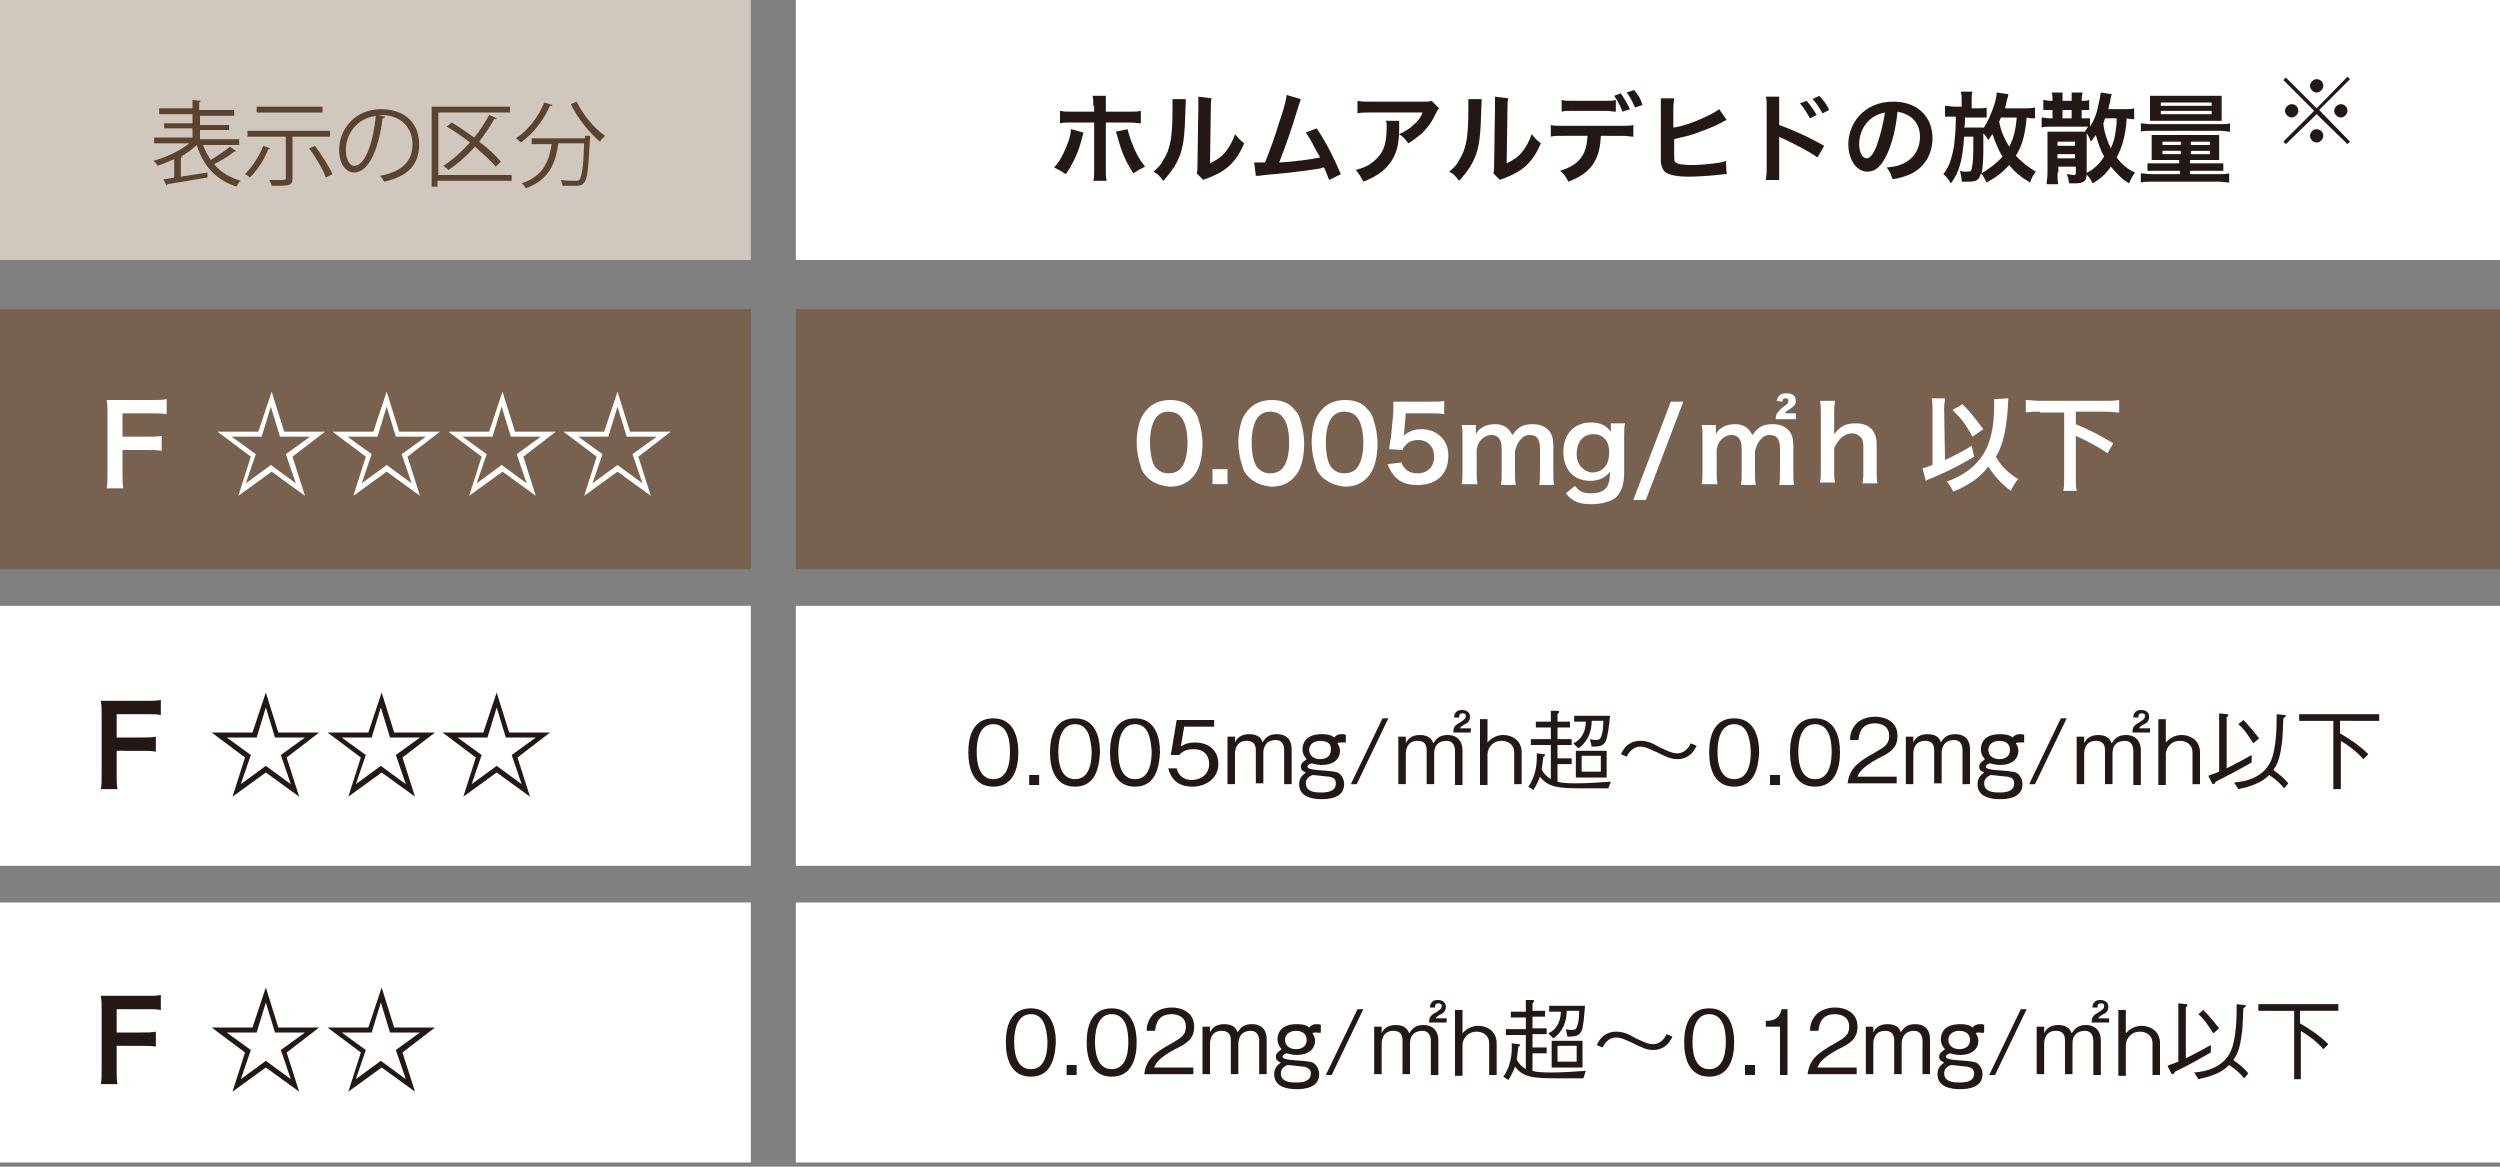
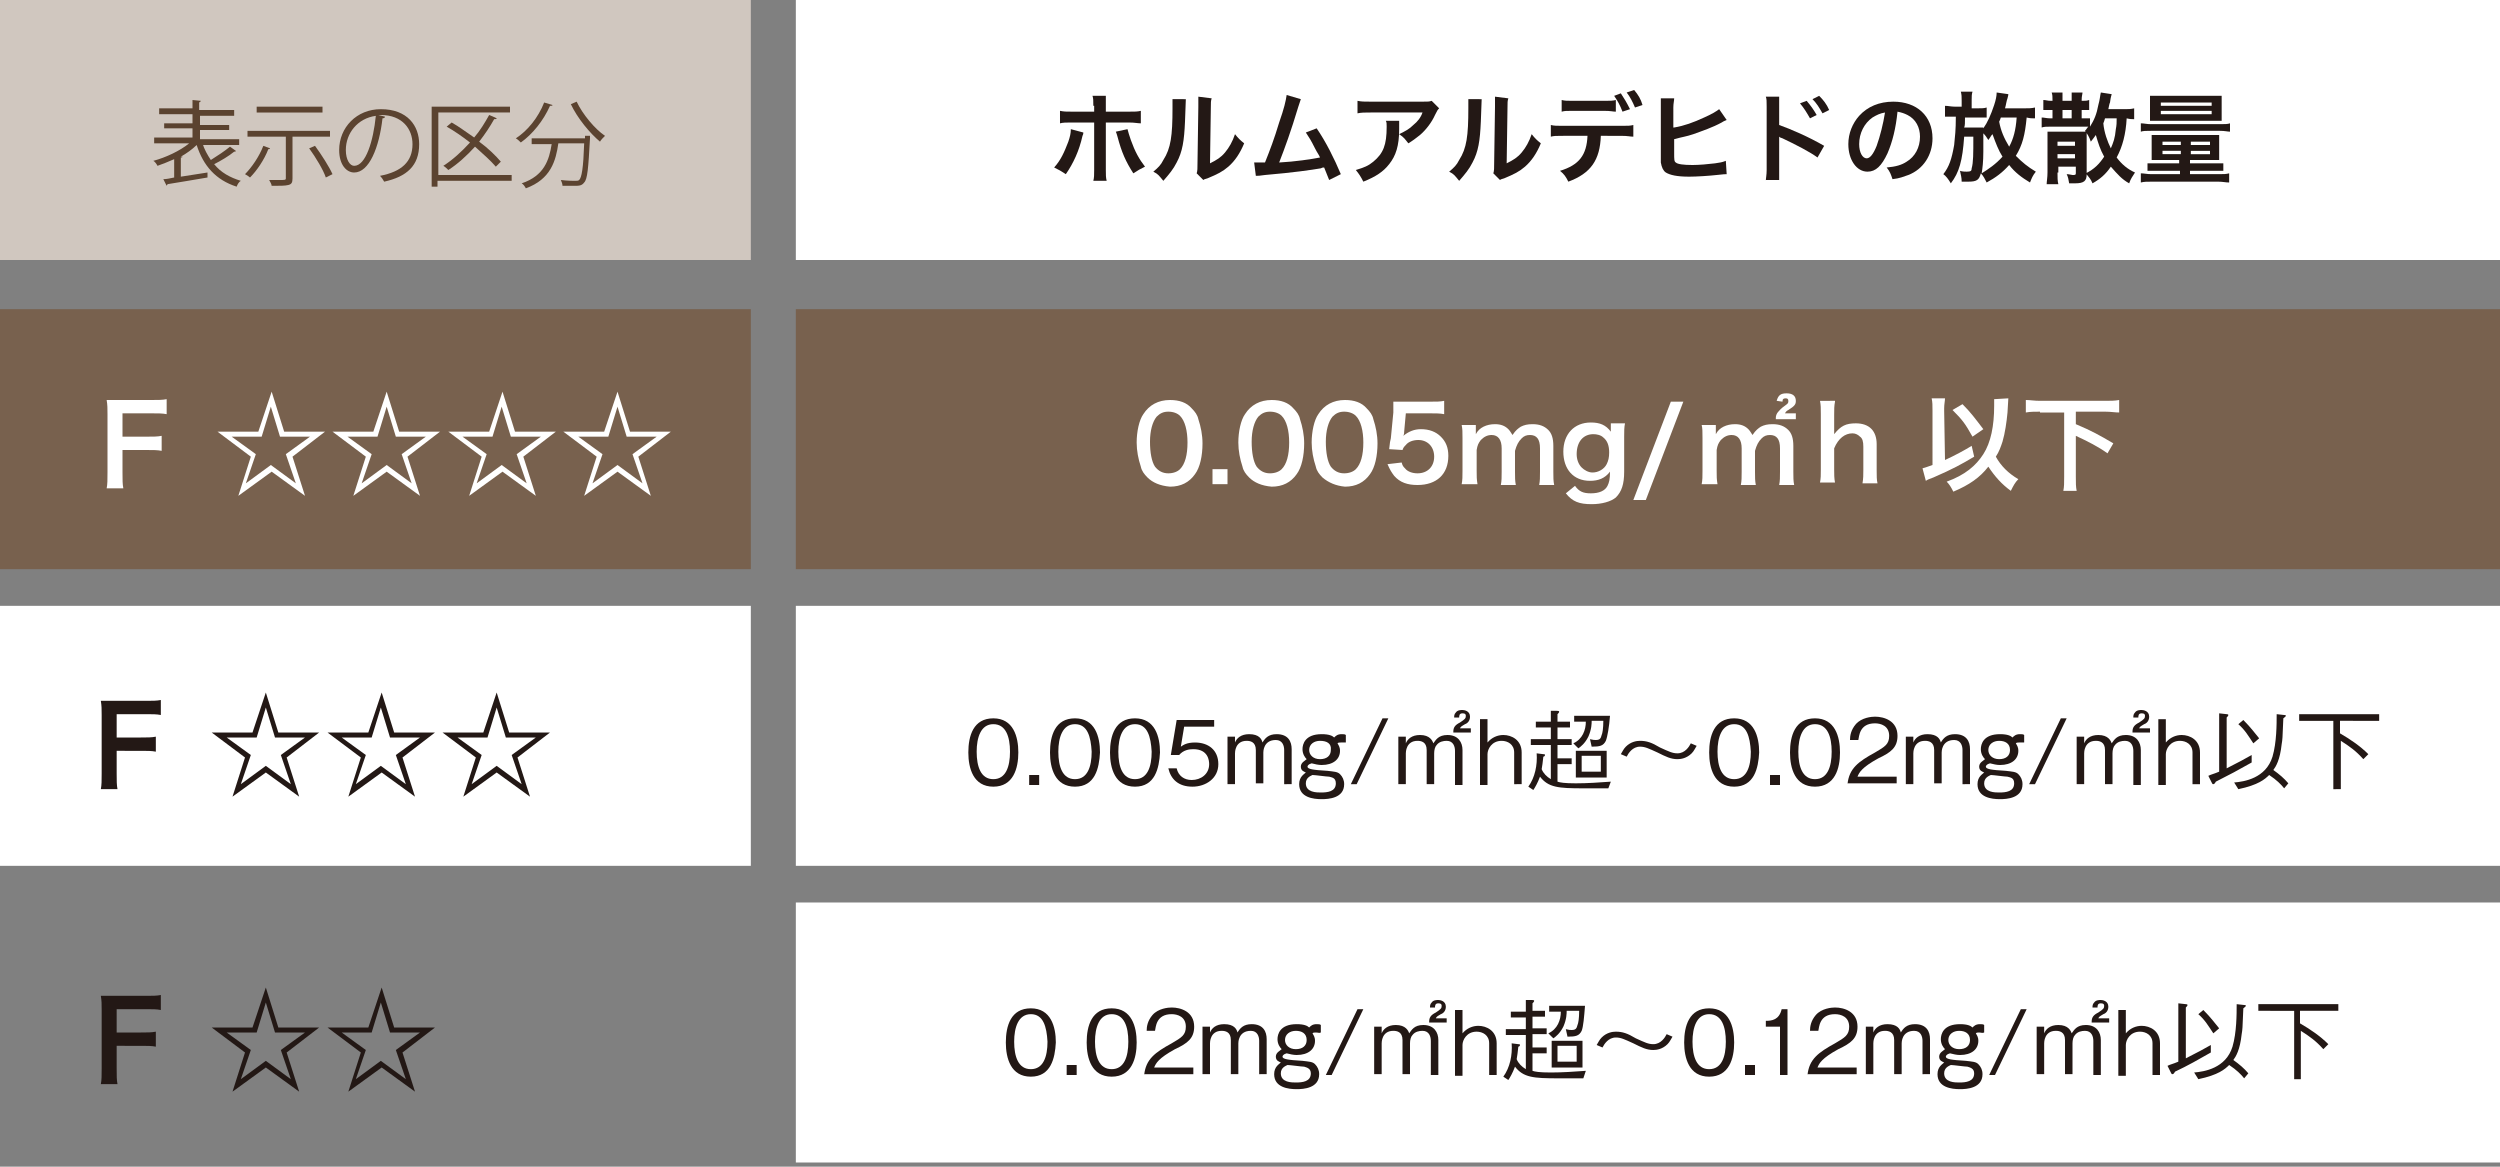
<svg xmlns="http://www.w3.org/2000/svg" version="1.1" id="レイヤー_1" x="0px" y="0px" viewBox="0 0 300 140" style="enable-background:new 0 0 300 140;" xml:space="preserve">
  <rect x="0" y="0" width="300" height="140" fill="#808080" stroke="none" />
  <style type="text/css">
	.st0{fill:#D0C7BF;}
	.st1{fill:#FFFFFF;}
	.st2{fill:#78614E;}
	.st3{fill:#5B4330;}
	.st4{fill:#231815;}
</style>
  <title>COMFORTABLE_03_1</title>
  <rect class="st0" width="90.1" height="31.2" />
  <rect x="95.5" class="st1" width="204.5" height="31.2" />
  <rect y="37.1" class="st2" width="90.1" height="31.2" />
  <rect x="95.5" y="37.1" class="st2" width="204.5" height="31.2" />
  <rect y="72.7" class="st1" width="90.1" height="31.2" />
  <rect x="95.5" y="72.7" class="st1" width="204.5" height="31.2" />
-   <rect y="108.3" class="st1" width="90.1" height="31.2" />
  <rect x="95.5" y="108.3" class="st1" width="204.5" height="31.2" />
  <g>
    <g>
      <path class="st3" d="M24.3,17.2c0.2,0.7,0.6,1.4,1,2c0.8-0.5,1.7-1.1,2.3-1.6l0.7,0.5c0,0.1-0.1,0.1-0.2,0.1    c-0.6,0.5-1.6,1.1-2.4,1.5c0.8,1,1.9,1.6,3.2,2c-0.2,0.1-0.4,0.4-0.5,0.7c-2.5-0.8-4-2.5-4.8-5c-0.5,0.5-1.2,1-1.9,1.4l0.2,0    c0,0.1-0.1,0.1-0.2,0.1v2.3l3.2-0.5l0,0.6c-1.7,0.3-3.6,0.6-4.8,0.8c0,0.1-0.1,0.1-0.1,0.2l-0.4-0.8c0.4,0,0.8-0.1,1.3-0.2v-2.2    c-0.7,0.3-1.4,0.6-2,0.8c-0.1-0.2-0.3-0.5-0.5-0.6c1.5-0.4,3.2-1.2,4.3-2.1h-4.2v-0.7h4.6v-1.1h-3.4v-0.6h3.4v-1.1h-4v-0.7h4V12    l1,0.1c0,0.1-0.1,0.1-0.2,0.2v0.9h4.2v0.7H24v1.1h3.5v0.6H24v1.1h4.7v0.7H24.3z" />
      <path class="st3" d="M32.4,17.8c0,0.1-0.1,0.1-0.2,0.1c-0.5,1.3-1.4,2.6-2.2,3.4c-0.1-0.1-0.4-0.3-0.6-0.4    c0.8-0.8,1.7-2.1,2.2-3.4L32.4,17.8z M39.7,16.4h-4.6v5c0,0.5-0.1,0.7-0.5,0.8c-0.4,0.1-1,0.1-2,0.1c0-0.2-0.2-0.5-0.3-0.7    c0.5,0,0.9,0,1.2,0c0.7,0,0.8,0,0.8-0.2v-5h-4.6v-0.7h9.9V16.4z M38.7,12.8v0.7h-7.9v-0.7H38.7z M39.1,21.3    c-0.3-0.9-1.2-2.4-2-3.5l0.7-0.3c0.8,1.1,1.7,2.5,2.1,3.4L39.1,21.3z" />
      <path class="st3" d="M46.2,14c0,0.1-0.1,0.2-0.3,0.2c-0.4,3.5-1.6,6.5-3.4,6.5c-0.9,0-1.8-0.9-1.8-2.7c0-2.7,2.1-4.9,5-4.9    c3.2,0,4.6,2,4.6,4.2c0,2.6-1.5,3.9-4.2,4.5c-0.1-0.2-0.3-0.5-0.5-0.7c2.6-0.5,3.9-1.7,3.9-3.8c0-1.8-1.2-3.5-3.8-3.5    c-0.1,0-0.2,0-0.3,0L46.2,14z M45.1,13.9c-2.2,0.3-3.6,2.1-3.6,4.1c0,1.2,0.5,1.9,1,1.9C43.9,19.9,44.8,16.9,45.1,13.9z" />
      <path class="st3" d="M61.4,21v0.7h-8.9v0.7h-0.7v-9.6h9.4v0.7h-8.6V21H61.4z M54.2,14.7c0.9,0.5,1.8,1.2,2.7,1.8    c0.7-0.8,1.3-1.8,1.8-2.7c0.5,0.2,0.7,0.3,0.9,0.4c0,0.1-0.1,0.1-0.3,0.1c-0.5,0.9-1.1,1.8-1.8,2.7c1.1,0.8,2,1.7,2.6,2.4    l-0.6,0.6c-0.6-0.7-1.5-1.5-2.5-2.4c-1,1.1-2.1,2.1-3.2,2.8c-0.1-0.1-0.4-0.4-0.6-0.5c1.1-0.7,2.2-1.7,3.2-2.8    c-0.9-0.7-1.9-1.4-2.8-1.9L54.2,14.7z" />
      <path class="st3" d="M66.3,12.6c0,0.1-0.1,0.1-0.3,0.1c-0.8,1.8-2.1,3.4-3.5,4.4c-0.1-0.1-0.4-0.4-0.6-0.5    c1.4-0.9,2.7-2.5,3.4-4.3L66.3,12.6z M70.2,16.3l0.2,0l0.4,0c0,0.1,0,0.2,0,0.3c-0.2,3.6-0.3,4.9-0.7,5.3    c-0.3,0.4-0.6,0.4-1.3,0.4c-0.4,0-0.9,0-1.3,0c0-0.2-0.1-0.5-0.2-0.7c0.8,0.1,1.5,0.1,1.7,0.1c0.2,0,0.4,0,0.5-0.1    c0.3-0.3,0.5-1.4,0.6-4.4h-3.1c-0.3,2.1-0.9,4.3-3.9,5.4c-0.1-0.2-0.3-0.5-0.5-0.6c2.7-0.9,3.3-2.8,3.6-4.7h-2.4v-0.7H70.2z     M69.2,12.2c0.7,1.5,2.2,3.3,3.4,4.1c-0.2,0.2-0.5,0.5-0.6,0.7c-1.2-1-2.7-2.8-3.5-4.5L69.2,12.2z" />
    </g>
  </g>
  <g>
    <g>
-       <path class="st4" d="M281.7,9.2l0.3,0.3l-3.7,3.7L282,17l-0.3,0.3l-3.7-3.6l-3.7,3.6L274,17l3.7-3.7L274,9.6l0.3-0.3l3.7,3.7    L281.7,9.2z M275.8,13.3c0,0.4-0.4,0.8-0.8,0.8c-0.4,0-0.8-0.4-0.8-0.8c0-0.4,0.4-0.8,0.8-0.8C275.4,12.5,275.8,12.8,275.8,13.3z     M278.8,16.3c0,0.4-0.4,0.8-0.8,0.8c-0.4,0-0.8-0.4-0.8-0.8c0-0.4,0.4-0.8,0.7-0.8c0,0,0,0,0,0c0,0,0,0,0,0c0,0,0,0,0,0    C278.4,15.5,278.8,15.8,278.8,16.3z M278.8,10.3c0,0.4-0.4,0.8-0.8,0.8c-0.4,0-0.8-0.4-0.8-0.8c0-0.4,0.4-0.8,0.8-0.8    C278.4,9.5,278.8,9.8,278.8,10.3z M281.7,13.3c0,0.4-0.4,0.8-0.8,0.8s-0.8-0.4-0.8-0.8s0.4-0.8,0.8-0.8S281.7,12.8,281.7,13.3z" />
-     </g>
+       </g>
  </g>
  <g>
    <g>
      <path class="st1" d="M14.7,56.7c0,0.9,0,1.4,0.1,1.9h-2c0.1-0.5,0.1-1,0.1-1.9v-7c0-0.7,0-1.1-0.1-1.7c0.5,0,0.9,0,1.7,0h3.7    c0.8,0,1.3,0,1.8-0.1v1.8c-0.5-0.1-1-0.1-1.8-0.1h-3.5v2.8h2.9c0.8,0,1.3,0,1.8-0.1v1.8c-0.5-0.1-1-0.1-1.8-0.1h-2.9V56.7z" />
      <path class="st1" d="M34.1,51.8H39l-3.9,3l1.5,4.7l-4-2.9l-4,2.9l1.5-4.7l-4-3H31l1.6-4.8L34.1,51.8z M31.4,52.4h-3.6l2.9,2.1    l-1.2,3.5l3-2.2l3,2.2l-1.2-3.5l2.9-2.1h-3.6l-1.1-3.6L31.4,52.4z" />
      <path class="st1" d="M47.9,51.8h4.9l-3.9,3l1.5,4.7l-4-2.9l-4,2.9l1.5-4.7l-4-3h4.9l1.6-4.8L47.9,51.8z M45.3,52.4h-3.6l2.9,2.1    l-1.2,3.5l3-2.2l3,2.2l-1.2-3.5l2.9-2.1h-3.6l-1.1-3.6L45.3,52.4z" />
      <path class="st1" d="M61.8,51.8h4.9l-3.9,3l1.5,4.7l-4-2.9l-4,2.9l1.5-4.7l-4-3h4.9l1.6-4.8L61.8,51.8z M59.1,52.4h-3.6l2.9,2.1    l-1.2,3.5l3-2.2l3,2.2l-1.2-3.5l2.9-2.1h-3.6l-1.1-3.6L59.1,52.4z" />
      <path class="st1" d="M75.6,51.8h4.9l-3.9,3l1.5,4.7l-4-2.9l-4,2.9l1.5-4.7l-4-3h4.9l1.6-4.8L75.6,51.8z M73,52.4h-3.6l2.9,2.1    l-1.2,3.5l3-2.2l3,2.2l-1.2-3.5l2.9-2.1h-3.6l-1.1-3.6L73,52.4z" />
    </g>
  </g>
  <g>
    <g>
      <path class="st4" d="M14,92.8c0,0.9,0,1.4,0.1,1.9h-2c0.1-0.5,0.1-1,0.1-1.9v-7c0-0.7,0-1.1-0.1-1.7c0.5,0,0.9,0,1.7,0h3.7    c0.8,0,1.3,0,1.8-0.1v1.8c-0.5-0.1-1-0.1-1.8-0.1H14v2.8h2.9c0.8,0,1.3,0,1.8-0.1v1.8c-0.5-0.1-1-0.1-1.8-0.1H14V92.8z" />
      <path class="st4" d="M33.4,87.9h4.9l-3.9,3l1.5,4.7l-4-2.9l-4,2.9l1.5-4.7l-4-3h4.9l1.6-4.8L33.4,87.9z M30.8,88.5h-3.6l2.9,2.1    l-1.2,3.5l3-2.2l3,2.2l-1.2-3.5l2.9-2.1H33l-1.1-3.6L30.8,88.5z" />
      <path class="st4" d="M47.3,87.9h4.9l-3.9,3l1.5,4.7l-4-2.9l-4,2.9l1.5-4.7l-4-3h4.9l1.6-4.8L47.3,87.9z M44.6,88.5H41l2.9,2.1    l-1.2,3.5l3-2.2l3,2.2l-1.2-3.5l2.9-2.1h-3.6l-1.1-3.6L44.6,88.5z" />
      <path class="st4" d="M61.1,87.9H66l-3.9,3l1.5,4.7l-4-2.9l-4,2.9l1.5-4.7l-4-3H58l1.6-4.8L61.1,87.9z M58.5,88.5h-3.6l2.9,2.1    l-1.2,3.5l3-2.2l3,2.2l-1.2-3.5l2.9-2.1h-3.6l-1.1-3.6L58.5,88.5z" />
    </g>
  </g>
  <g>
    <g>
      <path class="st4" d="M14,128.2c0,0.9,0,1.4,0.1,1.9h-2c0.1-0.5,0.1-1,0.1-1.9v-7c0-0.7,0-1.1-0.1-1.7c0.5,0,0.9,0,1.7,0h3.7    c0.8,0,1.3,0,1.8-0.1v1.8c-0.5-0.1-1-0.1-1.8-0.1H14v2.8h2.9c0.8,0,1.3,0,1.8-0.1v1.8c-0.5-0.1-1-0.1-1.8-0.1H14V128.2z" />
      <path class="st4" d="M33.4,123.3h4.9l-3.9,3l1.5,4.7l-4-2.9l-4,2.9l1.5-4.7l-4-3h4.9l1.6-4.8L33.4,123.3z M30.8,123.9h-3.6    l2.9,2.1l-1.2,3.5l3-2.2l3,2.2l-1.2-3.5l2.9-2.1H33l-1.1-3.6L30.8,123.9z" />
      <path class="st4" d="M47.3,123.3h4.9l-3.9,3l1.5,4.7l-4-2.9l-4,2.9l1.5-4.7l-4-3h4.9l1.6-4.8L47.3,123.3z M44.6,123.9H41l2.9,2.1    l-1.2,3.5l3-2.2l3,2.2l-1.2-3.5l2.9-2.1h-3.6l-1.1-3.6L44.6,123.9z" />
    </g>
  </g>
  <g>
    <g>
      <path class="st4" d="M130,15.9c0,0.1,0,0.2-0.1,0.4c-0.4,1.8-1.1,3.3-2,4.6c-0.6-0.4-0.8-0.5-1.4-0.8c0.8-0.9,1.2-1.8,1.7-3.1    c0.2-0.6,0.3-1,0.3-1.5L130,15.9z M131.2,12.7c0-0.6,0-0.9-0.1-1.2h1.6c0,0.3,0,0.5,0,1.3v0.6h2.7c0.8,0,1.1,0,1.5-0.1v1.5    c-0.4,0-0.7-0.1-1.5-0.1h-2.7v5.7c0,0.6,0,0.9,0.1,1.3h-1.6c0.1-0.4,0.1-0.7,0.1-1.3v-5.7h-2.6c-0.8,0-1.1,0-1.5,0.1v-1.5    c0.5,0.1,0.7,0.1,1.5,0.1h2.6V12.7z M135.3,15.5c0.1,0.4,0.2,0.7,0.4,1.3c0.5,1.4,1,2.3,1.7,3.2c-0.6,0.3-0.8,0.4-1.4,0.8    c-0.9-1.4-1.4-2.5-1.9-4.4c-0.1-0.3-0.1-0.4-0.2-0.6L135.3,15.5z" />
      <path class="st4" d="M142.3,11.9c0,0.3,0,0.3-0.1,2.7c-0.1,2.3-0.3,3.6-1,4.9c-0.4,0.8-0.9,1.4-1.6,2.2c-0.5-0.6-0.6-0.8-1.2-1.1    c0.6-0.5,0.9-0.8,1.2-1.4c0.9-1.4,1.1-2.9,1.1-6.2c0-0.7,0-0.8,0-1.1L142.3,11.9z M145.4,11.8c-0.1,0.3-0.1,0.5-0.1,1.1l-0.1,6.7    c0.8-0.4,1.3-0.7,1.8-1.3c0.5-0.6,0.9-1.3,1.2-2.2c0.4,0.5,0.6,0.7,1.1,1.1c-0.5,1.2-1.1,2.1-1.9,2.8c-0.7,0.6-1.3,0.9-2.5,1.4    c-0.3,0.1-0.4,0.1-0.5,0.2l-0.8-0.8c0.1-0.3,0.1-0.6,0.1-1.3l0.1-6.7v-0.4c0-0.3,0-0.6,0-0.8L145.4,11.8z" />
      <path class="st4" d="M156.1,11.9c-0.1,0.3-0.1,0.3-0.3,0.9c-0.9,3-1.6,4.9-2.3,6.7c1.9-0.1,3.9-0.4,4.9-0.6    c-0.1-0.3-0.3-0.5-0.6-1.1c-0.5-1-0.7-1.3-1.1-1.9l1.3-0.5c1.1,1.6,2.1,3.6,2.9,5.5l-1.4,0.7c-0.2-0.5-0.2-0.5-0.6-1.5    c-0.2,0-0.2,0-0.4,0.1c-1.2,0.2-3.2,0.5-6.7,0.8c-0.7,0.1-0.8,0.1-1.1,0.1l-0.2-1.6c0.2,0,0.2,0,0.3,0c0.2,0,0.5,0,1,0    c0.6-1.5,1.1-2.8,1.7-4.8c0.6-1.7,0.8-2.6,0.9-3.3L156.1,11.9z" />
      <path class="st4" d="M167.9,14.5c0,0.2,0,0.2,0,1c0,2-0.4,3.2-1.2,4.2c-0.7,0.9-1.6,1.5-3.1,2.1c-0.3-0.6-0.5-0.9-0.9-1.4    c1-0.3,1.5-0.5,2.1-1c1.2-1,1.6-2,1.6-4.2c0-0.4,0-0.5-0.1-0.7H167.9z M172.7,13c-0.2,0.2-0.2,0.2-0.5,0.8    c-0.4,0.9-1.1,1.8-1.8,2.4c-0.5,0.4-0.9,0.7-1.4,1c-0.4-0.5-0.5-0.7-1.1-1.1c0.8-0.4,1.2-0.6,1.7-1.1c0.5-0.4,0.9-0.9,1.1-1.5    h-6.2c-0.8,0-1.1,0-1.6,0.1v-1.5c0.5,0.1,0.8,0.1,1.6,0.1h6.2c0.7,0,0.8,0,1.1-0.1L172.7,13z" />
      <path class="st4" d="M177.8,11.9c0,0.3,0,0.3-0.1,2.7c-0.1,2.3-0.3,3.6-1,4.9c-0.4,0.8-0.9,1.4-1.6,2.2c-0.5-0.6-0.6-0.8-1.2-1.1    c0.6-0.5,0.9-0.8,1.2-1.4c0.9-1.4,1.1-2.9,1.1-6.2c0-0.7,0-0.8,0-1.1L177.8,11.9z M181,11.8c-0.1,0.3-0.1,0.5-0.1,1.1l-0.1,6.7    c0.8-0.4,1.3-0.7,1.8-1.3c0.5-0.6,0.9-1.3,1.2-2.2c0.4,0.5,0.6,0.7,1.1,1.1c-0.5,1.2-1.1,2.1-1.9,2.8c-0.7,0.6-1.3,0.9-2.5,1.4    c-0.3,0.1-0.4,0.1-0.5,0.2l-0.8-0.8c0.1-0.3,0.1-0.6,0.1-1.3l0.1-6.7v-0.4c0-0.3,0-0.6,0-0.8L181,11.8z" />
      <path class="st4" d="M192.1,16.3c-0.1,2.9-1.2,4.5-3.9,5.5c-0.3-0.6-0.5-0.9-1-1.3c2.3-0.7,3.2-1.9,3.3-4.2h-2.9    c-0.9,0-1.1,0-1.5,0.1V15c0.4,0.1,0.7,0.1,1.5,0.1h6.9c0.9,0,1.1,0,1.5-0.1v1.4c-0.4,0-0.6-0.1-1.5-0.1H192.1z M193.9,13.4    c-0.4,0-0.5-0.1-1.5-0.1h-3.5c-1,0-1.1,0-1.5,0.1V12c0.4,0.1,0.6,0.1,1.5,0.1h3.5c0.9,0,1.1,0,1.5-0.1V13.4z M194.5,11.2    c0.4,0.6,0.7,1.1,1.1,1.9l-0.9,0.3c-0.3-0.8-0.6-1.3-1-1.9L194.5,11.2z M196.2,12.9c-0.3-0.7-0.6-1.3-1-1.8l0.9-0.3    c0.5,0.6,0.8,1.1,1,1.8L196.2,12.9z" />
      <path class="st4" d="M200.9,15.3c1.2-0.2,2.3-0.6,3.6-1.2c0.9-0.4,1.4-0.7,1.8-1l0.9,1.3c-0.2,0.1-0.3,0.1-0.6,0.3    c-1.1,0.6-2.3,1-3.4,1.4c-0.9,0.3-1.2,0.3-2.3,0.6v1.5c0,0,0,0,0,0c0,0.1,0,0.1,0,0.2c0,0.7,0,1,0.2,1.1c0.2,0.2,0.9,0.3,2,0.3    c0.8,0,1.9-0.1,2.7-0.2c0.6-0.1,0.8-0.1,1.3-0.3l0.1,1.6c-0.2,0-0.3,0-1.2,0.1c-0.9,0.1-2.4,0.2-3.3,0.2c-1.5,0-2.3-0.2-2.8-0.5    c-0.3-0.2-0.5-0.6-0.6-1.2c0-0.2,0-0.4,0-1.1l0-5.5c0-0.6,0-0.8,0-1.1h1.6c0,0.3-0.1,0.6-0.1,1.1V15.3z" />
      <path class="st4" d="M211.9,21.7c0-0.3,0.1-0.7,0.1-1.3v-7.6c0-0.7,0-0.9-0.1-1.2h1.6c0,0.3,0,0.5,0,1.2V15    c1.4,0.5,3.5,1.4,5.4,2.5l-0.8,1.4c-0.8-0.6-2.5-1.5-4.2-2.3c-0.3-0.1-0.3-0.1-0.4-0.2c0,0.3,0,0.5,0,0.8v3.1c0,0.6,0,1,0,1.3    H211.9z M216.8,12.1c0.5,0.6,0.8,1,1.2,1.7l-0.8,0.4c-0.4-0.7-0.7-1.2-1.2-1.8L216.8,12.1z M218.7,13.6c-0.4-0.7-0.7-1.2-1.2-1.7    l0.8-0.4c0.5,0.5,0.9,1,1.2,1.7L218.7,13.6z" />
      <path class="st4" d="M226.5,18.4c-0.7,1.5-1.4,2.2-2.4,2.2c-1.3,0-2.3-1.4-2.3-3.3c0-1.3,0.5-2.5,1.3-3.4c1-1.1,2.4-1.7,4.1-1.7    c2.8,0,4.7,1.7,4.7,4.4c0,2-1.1,3.7-2.9,4.4c-0.6,0.2-1,0.4-1.9,0.5c-0.2-0.6-0.3-0.9-0.7-1.4c1.1-0.1,1.8-0.3,2.4-0.7    c1-0.6,1.6-1.7,1.6-3c0-1.1-0.5-2.1-1.5-2.6c-0.4-0.2-0.7-0.3-1.2-0.4C227.5,15.4,227.1,17,226.5,18.4z M224.7,14.1    c-1,0.7-1.6,1.9-1.6,3.2c0,1,0.4,1.7,0.9,1.7c0.4,0,0.8-0.5,1.2-1.5c0.4-1.1,0.8-2.7,1-4C225.6,13.6,225.2,13.8,224.7,14.1z" />
      <path class="st4" d="M244,14.2c-0.2,0-0.4,0-0.8-0.1c-0.2,2.1-0.5,3.3-1.3,4.6c0.8,0.8,1.4,1.3,2.4,1.9c-0.4,0.5-0.5,0.8-0.7,1.3    c-1-0.6-1.8-1.2-2.5-2.1c-0.8,0.9-1.6,1.5-2.7,2.1c-0.2-0.4-0.4-0.8-0.7-1.1c-0.2,0.8-0.5,1-1.5,1c-0.2,0-0.4,0-0.8,0    c0-0.5-0.1-0.8-0.2-1.3c0.3,0.1,0.6,0.1,0.8,0.1c0.5,0,0.6-0.1,0.6-0.4c0.2-0.7,0.2-1.7,0.2-3.8h-1.1c-0.2,2.9-0.6,4.3-1.6,5.6    c-0.3-0.5-0.6-0.9-0.9-1.1c0.7-0.9,1-1.8,1.3-3.5c0.1-1,0.2-1.8,0.2-3.4h-0.2c-0.5,0-0.8,0-1.1,0v-1.3c0.4,0,0.7,0.1,1.2,0.1h0.8    v-0.7c0-0.5,0-0.7-0.1-1.1h1.4c-0.1,0.3-0.1,0.6-0.1,1V13h0.7c0.5,0,0.8,0,1.1-0.1v1.2c-0.4,0-0.7,0-1.1,0h-1.5c0,0.6,0,1-0.1,1.2    h1.3c0.6,0,0.7,0,1,0v0.1c0.5-0.7,0.9-1.6,1.3-2.8c0.2-0.6,0.3-1.1,0.3-1.5l1.4,0.2c0,0.1,0,0.1-0.1,0.5c-0.1,0.2-0.2,0.9-0.3,1.2    h2.3c0.5,0,0.9,0,1.3-0.1V14.2z M240.3,18.8c-0.5-0.8-0.8-1.6-1.2-2.7c-0.2,0.2-0.2,0.3-0.5,0.7c-0.2-0.3-0.3-0.5-0.6-0.8    c0,1.1,0,1.9,0,2.2c0,1.2-0.1,2-0.2,2.6C238.6,20.3,239.5,19.7,240.3,18.8z M240.1,14.1c-0.1,0.3-0.1,0.3-0.2,0.5    c0.2,1.1,0.6,2,1.2,3c0.5-0.9,0.8-2,0.9-3.5H240.1z" />
      <path class="st4" d="M256,14.3c-0.2,0-0.4,0-0.8-0.1c-0.1,1.9-0.5,3.4-1.2,4.7c0.6,0.8,1.3,1.4,2.2,1.8c-0.3,0.5-0.5,0.7-0.7,1.3    c-0.9-0.5-1.4-1.1-2.2-2c-0.6,0.9-1.3,1.5-2.2,2c-0.2-0.5-0.4-0.7-0.8-1.2c1-0.5,1.6-1.1,2.2-2c-0.5-0.9-0.7-1.6-1-2.6    c-0.2,0.3-0.3,0.4-0.6,0.8c-0.2-0.6-0.4-0.9-0.7-1.3c0.2-0.2,0.2-0.3,0.4-0.5c-0.2,0-0.5,0-0.9,0H246c-0.4,0-0.7,0-1,0.1v-1.2    c0.3,0,0.6,0.1,1,0.1h0.3v-1h-0.2c-0.4,0-0.7,0-0.9,0v-1.2c0.3,0,0.5,0.1,0.9,0.1h0.2V12c0-0.4,0-0.6-0.1-0.9h1.3    c0,0.2,0,0.4,0,0.9v0.1h1.1V12c0-0.4,0-0.7,0-0.9h1.3c0,0.2-0.1,0.4-0.1,0.9v0.1c0.5,0,0.6,0,0.9-0.1v1.2c-0.3,0-0.5,0-0.9,0v1    l0.5,0c0.2,0,0.2,0,0.5,0v1c0.5-0.8,0.8-1.5,1-2.6c0.2-0.7,0.2-1.1,0.3-1.5l1.3,0.2c0,0.1-0.1,0.2-0.2,1c-0.1,0.2-0.1,0.4-0.2,0.8    h1.9c0.5,0,0.8,0,1.2-0.1V14.3z M246.9,20.7c0,0.6,0,1,0.1,1.4h-1.4c0-0.3,0.1-0.8,0.1-1.4v-3.8c0-0.5,0-0.8,0-1.1    c0.3,0,0.7,0,1.1,0h2.5c0.5,0,0.8,0,1.1,0c0,0.3,0,0.7,0,1.3v3.8c0,0.8-0.3,1.1-1.4,1.1c-0.2,0-0.4,0-0.7,0    c-0.1-0.5-0.1-0.7-0.3-1.1c0.3,0,0.6,0.1,0.7,0.1c0.3,0,0.4,0,0.4-0.2V20h-2.1V20.7z M249,17.5v-0.5h-2.1v0.5H249z M249,19v-0.5    h-2.1V19H249z M247.5,14.2h1.1v-1h-1.1V14.2z M252.6,14.2c-0.1,0.3-0.1,0.4-0.2,0.6c0.1,1.1,0.5,2.2,0.9,3    c0.3-0.7,0.5-1.2,0.6-2.3c0.1-0.5,0.1-0.8,0.1-1.3H252.6z" />
      <path class="st4" d="M256.9,14.8c0.4,0,0.7,0.1,1.2,0.1h8.3c0.6,0,0.9,0,1.2-0.1v1c-0.3,0-0.6-0.1-1.2-0.1h-8.3    c-0.6,0-0.9,0-1.2,0.1V14.8z M259.3,19.2c-0.5,0-0.8,0-1.1,0c0-0.3,0-0.5,0-0.9v-1.2c0-0.4,0-0.6,0-0.9c0.3,0,0.6,0,1.1,0h5.9    c0.5,0,0.8,0,1.1,0c0,0.3,0,0.5,0,0.9v1.2c0,0.4,0,0.7,0,0.9c-0.3,0-0.7,0-1.1,0h-2.4v0.4h3c0.5,0,0.7,0,1,0v0.9    c-0.3,0-0.6,0-1.1,0h-2.9v0.4h3.4c0.7,0,0.9,0,1.3-0.1v1.1c-0.4,0-0.8-0.1-1.3-0.1h-8c-0.6,0-0.9,0-1.3,0.1v-1.1    c0.4,0,0.7,0.1,1.3,0.1h3.4v-0.4h-2.8c-0.5,0-0.8,0-1.1,0v-0.9c0.2,0,0.5,0,1,0h2.8v-0.4H259.3z M259.2,14.5c-0.6,0-0.9,0-1.2,0    c0-0.3,0-0.5,0-1v-1.1c0-0.4,0-0.7,0-0.9c0.4,0,0.7,0,1.3,0h6.1c0.6,0,0.9,0,1.2,0c0,0.3,0,0.5,0,0.9v1.1c0,0.4,0,0.7,0,1    c-0.3,0-0.6,0-1.2,0H259.2z M259.3,13.7h6.1v-0.4h-6.1V13.7z M259.3,12.7h6.1v-0.4h-6.1V12.7z M259.5,17v0.4h2.2V17H259.5z     M259.5,18.1v0.4h2.2v-0.4H259.5z M262.9,17.4h2.3V17h-2.3V17.4z M262.9,18.5h2.3v-0.4h-2.3V18.5z" />
    </g>
  </g>
  <g>
    <g>
      <path class="st1" d="M137.7,57.3c-0.4-0.4-0.7-0.8-0.8-1.3c-0.3-0.9-0.5-1.9-0.5-2.9c0-1.3,0.3-2.7,0.8-3.4    c0.7-1.1,1.8-1.7,3.2-1.7c1.1,0,2,0.3,2.6,1c0.4,0.4,0.7,0.8,0.8,1.3c0.3,0.9,0.5,1.9,0.5,2.9c0,1.5-0.3,2.9-0.9,3.7    c-0.7,1-1.7,1.5-3,1.5C139.2,58.3,138.3,57.9,137.7,57.3z M141.6,56.3c0.6-0.6,0.9-1.7,0.9-3.2c0-1.4-0.3-2.6-0.9-3.2    c-0.3-0.3-0.8-0.5-1.4-0.5c-0.6,0-1,0.2-1.4,0.6c-0.5,0.6-0.8,1.7-0.8,3c0,1.3,0.2,2.4,0.6,3c0.4,0.5,0.9,0.8,1.6,0.8    C140.8,56.8,141.3,56.6,141.6,56.3z" />
      <path class="st1" d="M145.5,58.1v-1.8h1.8v1.8H145.5z" />
      <path class="st1" d="M149.9,57.3c-0.4-0.4-0.7-0.8-0.8-1.3c-0.3-0.9-0.5-1.9-0.5-2.9c0-1.3,0.3-2.7,0.8-3.4    c0.7-1.1,1.8-1.7,3.2-1.7c1.1,0,2,0.3,2.6,1c0.4,0.4,0.7,0.8,0.8,1.3c0.3,0.9,0.5,1.9,0.5,2.9c0,1.5-0.3,2.9-0.9,3.7    c-0.7,1-1.7,1.5-3,1.5C151.4,58.3,150.5,57.9,149.9,57.3z M153.8,56.3c0.6-0.6,0.9-1.7,0.9-3.2c0-1.4-0.3-2.6-0.9-3.2    c-0.3-0.3-0.8-0.5-1.4-0.5c-0.6,0-1,0.2-1.4,0.6c-0.5,0.6-0.8,1.7-0.8,3c0,1.3,0.2,2.4,0.6,3c0.4,0.5,0.9,0.8,1.6,0.8    C153,56.8,153.5,56.6,153.8,56.3z" />
      <path class="st1" d="M158.7,57.3c-0.4-0.4-0.7-0.8-0.8-1.3c-0.3-0.9-0.5-1.9-0.5-2.9c0-1.3,0.3-2.7,0.8-3.4    c0.7-1.1,1.8-1.7,3.2-1.7c1.1,0,2,0.3,2.6,1c0.4,0.4,0.7,0.8,0.8,1.3c0.3,0.9,0.5,1.9,0.5,2.9c0,1.5-0.3,2.9-0.9,3.7    c-0.7,1-1.7,1.5-3,1.5C160.3,58.3,159.4,57.9,158.7,57.3z M162.7,56.3c0.6-0.6,0.9-1.7,0.9-3.2c0-1.4-0.3-2.6-0.9-3.2    c-0.3-0.3-0.8-0.5-1.4-0.5c-0.6,0-1,0.2-1.4,0.6c-0.5,0.6-0.8,1.7-0.8,3c0,1.3,0.2,2.4,0.6,3c0.4,0.5,0.9,0.8,1.6,0.8    C161.9,56.8,162.4,56.6,162.7,56.3z" />
      <path class="st1" d="M168.2,55.5c0.1,0.4,0.2,0.5,0.4,0.7c0.3,0.4,0.9,0.6,1.5,0.6c1.2,0,2-0.8,2-2c0-1.2-0.8-2-1.9-2    c-0.6,0-1.2,0.2-1.5,0.6c-0.2,0.2-0.3,0.3-0.4,0.6l-1.6-0.1c0.1-0.9,0.1-0.9,0.2-1.3l0.3-3.1c0-0.2,0-0.6,0-1.3c0.4,0,0.7,0,1.3,0    h3.1c0.9,0,1.2,0,1.7-0.1v1.6c-0.5-0.1-1-0.1-1.7-0.1h-2.9l-0.2,2.2c0,0.1,0,0.3-0.1,0.5c0.6-0.5,1.3-0.8,2.1-0.8    c1,0,1.8,0.3,2.4,0.9c0.6,0.6,0.9,1.3,0.9,2.3c0,2.2-1.4,3.5-3.7,3.5c-1.2,0-2.1-0.3-2.8-1.1c-0.3-0.4-0.5-0.7-0.8-1.4L168.2,55.5    z" />
      <path class="st1" d="M175.4,58.1c0.1-0.5,0.1-0.9,0.1-1.6v-3.9c0-0.8,0-1.1-0.1-1.6h1.7v0.6c0,0.1,0,0.3,0,0.5    c0.4-0.8,1.3-1.2,2.3-1.2c0.7,0,1.2,0.2,1.6,0.6c0.2,0.2,0.3,0.4,0.5,0.7c0.4-0.6,0.7-0.8,1-1c0.4-0.2,0.8-0.3,1.4-0.3    c0.8,0,1.4,0.2,1.9,0.7c0.4,0.4,0.6,1,0.6,1.9v3.1c0,0.7,0,1.1,0.1,1.6h-1.8c0.1-0.5,0.1-0.9,0.1-1.6v-2.8c0-1.1-0.4-1.6-1.2-1.6    c-0.4,0-0.7,0.1-1,0.4c-0.4,0.4-0.6,0.8-0.8,1.5v2.5c0,0.7,0,1.1,0.1,1.6h-1.8c0.1-0.5,0.1-0.9,0.1-1.6v-2.8c0-1-0.4-1.6-1.2-1.6    c-0.5,0-0.9,0.2-1.3,0.6c-0.3,0.4-0.4,0.6-0.5,1.2v2.5c0,0.7,0,1,0.1,1.6H175.4z" />
      <path class="st1" d="M189,58.3c0.5,0.7,1,0.9,1.9,0.9c1,0,1.7-0.3,2-0.9c0.2-0.4,0.3-0.8,0.3-1.7c-0.6,0.8-1.4,1.1-2.4,1.1    c-2,0-3.2-1.4-3.2-3.5c0-2.1,1.3-3.5,3.3-3.5c1.1,0,1.8,0.3,2.4,1.1c0-0.2,0-0.3,0-0.4v-0.6h1.7c-0.1,0.5-0.1,0.9-0.1,1.6v4.2    c0,1.5-0.3,2.4-1,3.1c-0.6,0.5-1.7,0.8-2.9,0.8c-1.5,0-2.3-0.3-3.1-1.3L189,58.3z M189.8,56.1c0.3,0.3,0.8,0.6,1.3,0.6    c0.7,0,1.4-0.4,1.7-1c0.2-0.4,0.3-0.8,0.3-1.4c0-0.8-0.2-1.4-0.7-1.8c-0.3-0.3-0.8-0.4-1.2-0.4c-1.2,0-2,0.9-2,2.4    C189.2,55.1,189.4,55.7,189.8,56.1z" />
      <path class="st1" d="M202,48.2l-4.5,11.8h-1.5l4.5-11.8H202z" />
    </g>
  </g>
  <g>
    <g>
      <path class="st1" d="M204.2,58.1c0.1-0.5,0.1-0.9,0.1-1.6v-3.9c0-0.8,0-1.2-0.1-1.6h1.7v0.6c0,0.1,0,0.3,0,0.5    c0.4-0.8,1.3-1.2,2.3-1.2c0.7,0,1.2,0.2,1.6,0.6c0.2,0.2,0.3,0.4,0.5,0.7c0.4-0.6,0.7-0.8,1-1c0.4-0.2,0.8-0.3,1.4-0.3    c0.8,0,1.4,0.2,1.9,0.7c0.4,0.4,0.6,1,0.6,1.9v3.1c0,0.7,0,1.1,0.1,1.6h-1.8c0.1-0.5,0.1-0.9,0.1-1.6v-2.8c0-1.1-0.4-1.6-1.2-1.6    c-0.4,0-0.7,0.1-1,0.4c-0.4,0.4-0.6,0.8-0.8,1.5v2.5c0,0.7,0,1.1,0.1,1.6h-1.8c0.1-0.5,0.1-0.9,0.1-1.6v-2.8c0-1-0.4-1.6-1.2-1.6    c-0.5,0-0.9,0.2-1.3,0.6c-0.3,0.4-0.4,0.6-0.5,1.2v2.5c0,0.7,0,1,0.1,1.6H204.2z M213.6,50.3c-0.2,0-0.4,0-0.5,0c0,0,0-0.1,0-0.1    c0,0,0,0,0-0.1c0,0,0,0,0,0c0-0.2,0.1-0.5,0.3-0.7c0.2-0.2,0.2-0.3,0.9-0.8c0.3-0.2,0.3-0.3,0.3-0.5c0-0.2-0.1-0.3-0.3-0.3    c-0.3,0-0.4,0.1-0.4,0.4l-0.7-0.1c0.2-0.7,0.5-0.9,1.2-0.9c0.7,0,1.1,0.3,1.1,0.9c0,0.4-0.1,0.6-0.9,1.1c-0.2,0.1-0.3,0.2-0.4,0.4    h0.8c0.3,0,0.3,0,0.5,0v0.7c-0.3,0-0.3,0-0.5,0H213.6z" />
    </g>
  </g>
  <g>
    <g>
      <path class="st1" d="M220.2,48.2c-0.1,0.5-0.1,0.9-0.1,1.6v1.8c0,0.2,0,0.2,0,0.5c0.8-1,1.4-1.3,2.6-1.3c1.6,0,2.5,0.9,2.5,2.5    v3.1c0,0.7,0,1.2,0.1,1.6h-1.8c0.1-0.6,0.1-1,0.1-1.6v-2.8c0-0.6-0.1-1-0.4-1.2c-0.2-0.2-0.5-0.4-0.9-0.4c-0.9,0-1.7,0.6-2.2,1.8    v2.5c0,0.6,0,1.1,0.1,1.6h-1.8c0.1-0.5,0.1-0.9,0.1-1.6v-6.6c0-0.7,0-1.1-0.1-1.6H220.2z" />
      <path class="st1" d="M231.9,49.3c0-0.7,0-1-0.1-1.5h1.6c0,0.3-0.1,0.7-0.1,1.2v0.3l0.1,5.9c1.1-0.5,2.4-1.2,3.2-1.7l0.3,1.3    c-1.5,0.9-2.6,1.5-4.9,2.5c-0.5,0.2-0.6,0.2-0.9,0.4l-0.4-1.5c0.4-0.1,0.6-0.2,1.2-0.4L231.9,49.3z M241,47.8c0,0.1,0,0.1-0.1,1.7    c-0.1,1.1-0.3,2.5-0.6,3.5c-0.2,0.6-0.4,1.2-0.8,1.8c0.6,1.1,1.5,2,2.7,2.7c-0.4,0.4-0.6,0.8-0.9,1.4c-1.1-0.8-1.9-1.7-2.7-2.9    c-1,1.3-2.3,2.2-4.2,3c-0.3-0.6-0.5-0.9-0.8-1.2c2.2-0.8,3.5-1.9,4.4-3.3c0.9-1.4,1.3-3.4,1.3-5.8c0-0.4,0-0.5,0-0.8L241,47.8z     M235.5,48.5c1,1,1.5,1.7,2.5,3l-1.3,0.9c-0.9-1.6-1.2-2-2.4-3.2L235.5,48.5z" />
      <path class="st1" d="M244.8,49.4c-0.6,0-1.2,0-1.7,0.1V48c0.5,0,1,0.1,1.7,0.1h7.8c0.6,0,1.2,0,1.7-0.1v1.5c-0.5,0-1-0.1-1.7-0.1    h-3.5v1.5c1.9,0.8,2.8,1.3,4.5,2.3l-0.7,1.2c-1.1-0.8-2.5-1.5-3.8-2.1v4.9c0,0.8,0,1.2,0.1,1.7h-1.6c0.1-0.5,0.1-0.9,0.1-1.7v-7.7    H244.8z" />
    </g>
  </g>
  <g>
    <g>
      <path class="st4" d="M119.2,94.4c-2.4,0-3-2.2-3-4.1c0-2,0.6-4.1,3-4.1s3,2.2,3,4.1C122.2,92.2,121.6,94.4,119.2,94.4z     M119.2,86.9c-1.5,0-2,1.6-2,3.3c0,1.8,0.5,3.3,2,3.3c1.5,0,2-1.5,2-3.3C121.2,88.4,120.7,86.9,119.2,86.9z" />
      <path class="st4" d="M123.5,94.1V93h1.2v1.2H123.5z" />
      <path class="st4" d="M129,94.4c-2.4,0-3-2.2-3-4.1c0-2,0.6-4.1,3-4.1s3,2.2,3,4.1C131.9,92.2,131.4,94.4,129,94.4z M129,86.9    c-1.5,0-2,1.6-2,3.3c0,1.8,0.5,3.3,2,3.3c1.5,0,2-1.5,2-3.3C130.9,88.4,130.5,86.9,129,86.9z" />
      <path class="st4" d="M136.2,94.4c-2.4,0-3-2.2-3-4.1c0-2,0.6-4.1,3-4.1s3,2.2,3,4.1C139.1,92.2,138.6,94.4,136.2,94.4z     M136.2,86.9c-1.5,0-2,1.6-2,3.3c0,1.8,0.5,3.3,2,3.3c1.5,0,2-1.5,2-3.3C138.1,88.4,137.7,86.9,136.2,86.9z" />
      <path class="st4" d="M143.1,94.4c-1.7,0-2.6-0.9-2.9-2.2h1c0.2,0.9,0.9,1.4,1.8,1.4c1.1,0,2.1-0.7,2.1-1.9c0-0.4-0.1-1.8-1.9-1.8    c-0.5,0-1.2,0.1-1.7,0.7h-1l0.7-4.2h4.5v0.8h-3.6l-0.4,2.4c0.3-0.2,0.7-0.5,1.7-0.5c1.6,0,2.8,0.9,2.8,2.6    C146.2,93.4,144.7,94.4,143.1,94.4z" />
      <path class="st4" d="M154.1,94.1v-4.1c0-0.5-0.2-1.2-1-1.2c-1.5,0-1.5,1.4-1.5,1.5v3.7h-0.9V90c0-1-0.7-1.1-1.1-1.1    c-1.4,0-1.4,1.4-1.4,1.5v3.7h-0.9v-5.7h0.9v0.7c0.2-0.5,0.7-1,1.7-1c1.2,0,1.5,0.6,1.6,1c0.3-0.5,0.7-1,1.7-1    c1.4,0,1.8,0.9,1.8,1.8v4.2H154.1z" />
      <path class="st4" d="M160.9,89.1c-0.2,0-0.3,0-0.4,0.1c0.1,0.2,0.3,0.4,0.3,0.9c0,1-0.8,1.7-2.2,1.7c-0.4,0-0.8-0.1-1.2-0.2    c-0.4,0.1-0.5,0.3-0.5,0.4c0,0.3,0.7,0.4,2.4,0.5c0.8,0.1,1.2,0.1,1.5,0.4c0.3,0.3,0.5,0.7,0.5,1.2c0,1.7-1.9,1.8-2.7,1.8    c-1,0-2.7-0.2-2.7-1.8c0-0.9,0.6-1.2,0.8-1.4c-0.2-0.1-0.6-0.2-0.6-0.7s0.5-0.7,0.7-0.9c-0.2-0.2-0.5-0.6-0.5-1.2    c0-0.6,0.3-1.8,2.3-1.8c0.9,0,1.3,0.2,1.5,0.4c0.2-0.2,0.4-0.4,0.9-0.4c0.2,0,0.4,0,0.5,0.1v0.9C161.3,89.1,161.1,89.1,160.9,89.1    z M159.5,93.2c-0.3,0-1.7-0.2-2-0.2c-0.2,0.1-0.8,0.3-0.8,1c0,1.1,1.3,1.1,1.8,1.1c0.8,0,1.8-0.1,1.8-1.1    C160.3,93.3,159.8,93.3,159.5,93.2z M158.4,88.9c-0.7,0-1.3,0.4-1.3,1.1c0,0.6,0.5,1.1,1.3,1.1c0.8,0,1.3-0.4,1.3-1.1    C159.8,89.2,159.2,88.9,158.4,88.9z" />
      <path class="st4" d="M162.8,94.1h-0.7l3.8-7.9h0.7L162.8,94.1z" />
      <path class="st4" d="M168.7,89.2c0.2-0.5,0.7-1,1.7-1c1.2,0,1.5,0.7,1.6,1c0.3-0.4,0.6-1,1.7-1c1.3,0,1.8,0.9,1.8,1.8v4.2h-0.9    v-4.1c0-0.5-0.2-1.2-1-1.2c-0.4,0-0.9,0.1-1.2,0.5c-0.2,0.2-0.3,0.6-0.3,1v3.7h-0.9V90c0-1-0.7-1.1-1.1-1.1    c-1.4,0-1.4,1.4-1.4,1.5v3.7h-0.9v-5.7h0.9V89.2z M174.4,87.8c0-0.5,0.2-0.8,0.8-1.1c0.6-0.4,0.7-0.5,0.7-0.8    c0-0.2-0.1-0.3-0.4-0.3c-0.4,0-0.4,0.3-0.4,0.5h-0.6c0-0.2,0-0.4,0.2-0.6c0.2-0.3,0.6-0.3,0.8-0.3c0.2,0,0.9,0.1,0.9,0.8    c0,0.5-0.3,0.8-0.6,0.9c-0.5,0.3-0.5,0.3-0.6,0.5h1.3v0.5H174.4z" />
      <path class="st4" d="M181.7,94.1v-3.8c0-1-0.8-1.4-1.5-1.4c-1.2,0-1.7,1-1.7,1.6v3.7h-0.9v-7.9h0.9v2.8c0.5-0.6,1.2-0.9,1.9-0.9    c1,0,2.2,0.6,2.2,2.1v3.8H181.7z" />
      <path class="st4" d="M193,94.6c-2.1,0-2.4,0-3,0c-3,0-4.2-0.1-5.2-1.4c-0.3,0.8-0.6,1.3-0.8,1.6l-0.6-0.4c0.8-1.1,1.1-2.6,1-4    l0.8,0.1c0.1,0,0.2,0,0.2,0.1c0,0.1-0.1,0.2-0.2,0.2c-0.1,0.8-0.1,1-0.2,1.5c0.2,0.5,0.6,0.9,1.1,1.2v-4.1h-2.4v-0.7h2.4v-1.4    h-1.8v-0.7h1.8v-1.3l0.7,0c0.1,0,0.3,0,0.3,0.1c0,0.1-0.1,0.2-0.2,0.3v0.9h1.5v0.7h-1.5v1.4h1.7v0.7h-1.7v1.6h1.7v0.7h-1.7v2.1    c0.3,0.1,0.8,0.2,2.2,0.2c1.4,0,2.8-0.1,4.2-0.2L193,94.6z M192.7,88.9c-0.3,0.6-0.7,0.7-1.7,0.7l-0.2-0.9    c0.4,0.1,0.5,0.1,0.7,0.1c0.5,0,0.6-0.2,0.7-0.6c0.1-0.2,0.2-0.8,0.2-1.7H191c0,0.3,0,1-0.4,1.9c-0.4,0.8-0.9,1.2-1.2,1.4    l-0.6-0.6c1.1-0.5,1.5-1.6,1.5-2.6h-1.4v-0.7h4.3C193.1,87.2,192.9,88.4,192.7,88.9z M189.1,93.3v-3.2h3.7v3.2H189.1z M192.1,90.7    h-2.3v1.9h2.3V90.7z" />
      <path class="st4" d="M203.6,89.5c-0.2,0.3-0.3,0.6-0.6,0.9c-0.6,0.6-1.3,0.7-1.7,0.7c-0.8,0-1.4-0.3-2.4-0.8    c-1.1-0.5-1.5-0.7-2.1-0.7c-0.9,0-1.4,0.8-1.6,1.2l-0.7-0.3c0.2-0.3,0.3-0.6,0.6-0.9c0.6-0.6,1.3-0.7,1.7-0.7    c0.8,0,1.4,0.2,2.4,0.8c1.1,0.5,1.5,0.7,2.1,0.7c0.9,0,1.4-0.8,1.6-1.2L203.6,89.5z" />
      <path class="st4" d="M208.1,94.4c-2.4,0-3-2.2-3-4.1c0-2,0.6-4.1,3-4.1s3,2.2,3,4.1C211,92.2,210.5,94.4,208.1,94.4z M208.1,86.9    c-1.5,0-2,1.6-2,3.3c0,1.8,0.5,3.3,2,3.3c1.5,0,2-1.5,2-3.3C210,88.4,209.6,86.9,208.1,86.9z" />
      <path class="st4" d="M212.4,94.1V93h1.2v1.2H212.4z" />
      <path class="st4" d="M217.8,94.4c-2.4,0-3-2.2-3-4.1c0-2,0.6-4.1,3-4.1s3,2.2,3,4.1C220.8,92.2,220.2,94.4,217.8,94.4z     M217.8,86.9c-1.5,0-2,1.6-2,3.3c0,1.8,0.5,3.3,2,3.3c1.5,0,2-1.5,2-3.3C219.8,88.4,219.3,86.9,217.8,86.9z" />
      <path class="st4" d="M221.7,94.1c0.2-1.9,1.3-2.7,3.3-3.8c1.2-0.7,1.7-1,1.7-2c0-1.2-1-1.5-1.7-1.5c-1.9,0-1.9,1.6-2,2h-1    c0-0.5,0.1-1.2,0.7-1.9c0.7-0.8,1.9-0.9,2.3-0.9c1.1,0,2.7,0.5,2.7,2.3c0,1.4-0.8,2-2.3,2.7c-2,1.1-2.3,1.7-2.5,2.2h4.7v0.8H221.7    z" />
      <path class="st4" d="M235.5,94.1v-4.1c0-0.5-0.2-1.2-1-1.2c-1.5,0-1.5,1.4-1.5,1.5v3.7h-0.9V90c0-1-0.7-1.1-1.1-1.1    c-1.4,0-1.4,1.4-1.4,1.5v3.7h-0.9v-5.7h0.9v0.7c0.2-0.5,0.7-1,1.7-1c1.2,0,1.5,0.6,1.6,1c0.3-0.5,0.7-1,1.7-1    c1.4,0,1.8,0.9,1.8,1.8v4.2H235.5z" />
      <path class="st4" d="M242.3,89.1c-0.2,0-0.3,0-0.4,0.1c0.1,0.2,0.3,0.4,0.3,0.9c0,1-0.8,1.7-2.2,1.7c-0.4,0-0.8-0.1-1.2-0.2    c-0.4,0.1-0.5,0.3-0.5,0.4c0,0.3,0.7,0.4,2.4,0.5c0.8,0.1,1.2,0.1,1.5,0.4c0.3,0.3,0.5,0.7,0.5,1.2c0,1.7-1.9,1.8-2.7,1.8    c-1,0-2.7-0.2-2.7-1.8c0-0.9,0.6-1.2,0.8-1.4c-0.2-0.1-0.6-0.2-0.6-0.7s0.5-0.7,0.7-0.9c-0.2-0.2-0.5-0.6-0.5-1.2    c0-0.6,0.3-1.8,2.3-1.8c0.9,0,1.3,0.2,1.5,0.4c0.2-0.2,0.4-0.4,0.9-0.4c0.2,0,0.4,0,0.5,0.1v0.9C242.7,89.1,242.6,89.1,242.3,89.1    z M240.9,93.2c-0.3,0-1.7-0.2-2-0.2c-0.2,0.1-0.8,0.3-0.8,1c0,1.1,1.3,1.1,1.8,1.1c0.8,0,1.8-0.1,1.8-1.1    C241.7,93.3,241.2,93.3,240.9,93.2z M239.9,88.9c-0.7,0-1.3,0.4-1.3,1.1c0,0.6,0.5,1.1,1.3,1.1c0.8,0,1.3-0.4,1.3-1.1    C241.2,89.2,240.6,88.9,239.9,88.9z" />
      <path class="st4" d="M244.2,94.1h-0.7l3.8-7.9h0.7L244.2,94.1z" />
      <path class="st4" d="M250.1,89.2c0.2-0.5,0.7-1,1.7-1c1.2,0,1.5,0.7,1.6,1c0.3-0.4,0.6-1,1.7-1c1.3,0,1.8,0.9,1.8,1.8v4.2h-0.9    v-4.1c0-0.5-0.2-1.2-1-1.2c-0.4,0-0.9,0.1-1.2,0.5c-0.2,0.2-0.3,0.6-0.3,1v3.7h-0.9V90c0-1-0.7-1.1-1.1-1.1    c-1.4,0-1.4,1.4-1.4,1.5v3.7h-0.9v-5.7h0.9V89.2z M255.9,87.8c0-0.5,0.2-0.8,0.8-1.1c0.6-0.4,0.7-0.5,0.7-0.8    c0-0.2-0.1-0.3-0.4-0.3c-0.4,0-0.4,0.3-0.4,0.5H256c0-0.2,0-0.4,0.2-0.6c0.2-0.3,0.6-0.3,0.8-0.3c0.2,0,0.9,0.1,0.9,0.8    c0,0.5-0.3,0.8-0.6,0.9c-0.5,0.3-0.5,0.3-0.6,0.5h1.3v0.5H255.9z" />
      <path class="st4" d="M263.1,94.1v-3.8c0-1-0.8-1.4-1.5-1.4c-1.2,0-1.7,1-1.7,1.6v3.7H259v-7.9h0.9v2.8c0.5-0.6,1.2-0.9,1.9-0.9    c1,0,2.2,0.6,2.2,2.1v3.8H263.1z" />
      <path class="st4" d="M265.9,93.8c-0.1,0.2-0.2,0.3-0.3,0.3c-0.1,0-0.1,0-0.2-0.2l-0.4-0.8c0.4-0.2,0.6-0.2,1.3-0.5v-7l0.9,0.1    c0,0,0.2,0,0.2,0.1c0,0.1-0.1,0.2-0.2,0.3v6.1c1.4-0.7,2.3-1.2,3-1.6v0.9C268.8,92.3,267.3,93.1,265.9,93.8z M274.1,94.6    c-0.4-0.5-0.9-1-1.8-1.6c-0.5,0.5-1.3,1.2-3.7,1.7l-0.5-0.8c1.2-0.1,3.8-0.5,4.6-3.1c0.5-1.7,0.5-3.9,0.5-5.1l0.9,0.1    c0.1,0,0.2,0,0.2,0.1s-0.2,0.2-0.3,0.3c-0.1,2.5-0.1,2.5-0.2,3.1c-0.2,1.9-0.7,2.7-1,3.1c0.7,0.5,1.3,1,1.8,1.6L274.1,94.6z     M270.4,89.2c-0.6-0.9-1-1.6-1.8-2.3l0.6-0.5c0.9,0.9,1.4,1.6,1.9,2.2L270.4,89.2z" />
      <path class="st4" d="M280.8,86.6V88c1.2,0.7,2.4,1.5,3.4,2.5l-0.6,0.6c-0.9-1-1.6-1.5-2.7-2.2v5.8H280v-8.2h-4.1v-0.8h9.6v0.8    H280.8z" />
    </g>
  </g>
  <g>
    <g>
      <path class="st4" d="M123.7,129.2c-2.4,0-3-2.2-3-4.1c0-2,0.6-4.1,3-4.1s3,2.2,3,4.1C126.6,127,126.1,129.2,123.7,129.2z     M123.7,121.7c-1.5,0-2,1.6-2,3.3c0,1.8,0.5,3.3,2,3.3c1.5,0,2-1.5,2-3.3C125.6,123.2,125.2,121.7,123.7,121.7z" />
      <path class="st4" d="M128,129v-1.2h1.2v1.2H128z" />
      <path class="st4" d="M133.4,129.2c-2.4,0-3-2.2-3-4.1c0-2,0.6-4.1,3-4.1s3,2.2,3,4.1C136.4,127,135.8,129.2,133.4,129.2z     M133.4,121.7c-1.5,0-2,1.6-2,3.3c0,1.8,0.5,3.3,2,3.3c1.5,0,2-1.5,2-3.3C135.4,123.2,134.9,121.7,133.4,121.7z" />
      <path class="st4" d="M137.3,129c0.2-1.9,1.3-2.7,3.3-3.8c1.2-0.7,1.7-1,1.7-2c0-1.2-1-1.5-1.7-1.5c-1.9,0-1.9,1.6-2,2h-1    c0-0.5,0.1-1.2,0.7-1.9c0.7-0.8,1.9-0.9,2.3-0.9c1.1,0,2.7,0.5,2.7,2.3c0,1.4-0.8,2-2.3,2.7c-2,1.1-2.3,1.7-2.5,2.2h4.7v0.8H137.3    z" />
      <path class="st4" d="M151.1,129v-4.1c0-0.5-0.2-1.2-1-1.2c-1.5,0-1.5,1.4-1.5,1.5v3.7h-0.9v-4.1c0-1-0.7-1.1-1.1-1.1    c-1.4,0-1.4,1.4-1.4,1.5v3.7h-0.9v-5.7h0.9v0.7c0.2-0.5,0.7-1,1.7-1c1.2,0,1.5,0.6,1.6,1c0.3-0.5,0.7-1,1.7-1    c1.4,0,1.8,0.9,1.8,1.8v4.2H151.1z" />
      <path class="st4" d="M157.9,123.9c-0.2,0-0.3,0-0.4,0.1c0.1,0.2,0.3,0.4,0.3,0.9c0,1-0.8,1.7-2.2,1.7c-0.4,0-0.8-0.1-1.2-0.2    c-0.4,0.1-0.5,0.3-0.5,0.4c0,0.3,0.7,0.4,2.4,0.5c0.8,0.1,1.2,0.1,1.5,0.4c0.3,0.3,0.5,0.7,0.5,1.2c0,1.7-1.9,1.8-2.7,1.8    c-1,0-2.7-0.2-2.7-1.8c0-0.9,0.6-1.2,0.8-1.4c-0.2-0.1-0.6-0.2-0.6-0.7s0.5-0.7,0.7-0.9c-0.2-0.2-0.5-0.6-0.5-1.2    c0-0.6,0.3-1.8,2.3-1.8c0.9,0,1.3,0.2,1.5,0.4c0.2-0.2,0.4-0.4,0.9-0.4c0.2,0,0.4,0,0.5,0.1v0.9    C158.3,124,158.2,123.9,157.9,123.9z M156.5,128c-0.3,0-1.7-0.2-2-0.2c-0.2,0.1-0.8,0.3-0.8,1c0,1.1,1.3,1.1,1.8,1.1    c0.8,0,1.8-0.1,1.8-1.1C157.3,128.2,156.8,128.1,156.5,128z M155.5,123.7c-0.7,0-1.3,0.4-1.3,1.1c0,0.6,0.5,1.1,1.3,1.1    c0.8,0,1.3-0.4,1.3-1.1C156.8,124,156.2,123.7,155.5,123.7z" />
      <path class="st4" d="M159.8,129h-0.7l3.8-7.9h0.7L159.8,129z" />
      <path class="st4" d="M165.8,124c0.2-0.5,0.7-1,1.7-1c1.2,0,1.5,0.7,1.6,1c0.3-0.4,0.6-1,1.7-1c1.3,0,1.8,0.9,1.8,1.8v4.2h-0.9    v-4.1c0-0.5-0.2-1.2-1-1.2c-0.4,0-0.9,0.1-1.2,0.5c-0.2,0.2-0.3,0.6-0.3,1v3.7h-0.9v-4.1c0-1-0.7-1.1-1.1-1.1    c-1.4,0-1.4,1.4-1.4,1.5v3.7h-0.9v-5.7h0.9V124z M171.5,122.6c0-0.5,0.2-0.8,0.8-1.1c0.6-0.4,0.7-0.5,0.7-0.8    c0-0.2-0.1-0.3-0.4-0.3c-0.4,0-0.4,0.3-0.4,0.5h-0.6c0-0.2,0-0.4,0.2-0.6c0.2-0.3,0.6-0.3,0.8-0.3c0.2,0,0.9,0.1,0.9,0.8    c0,0.5-0.3,0.8-0.6,0.9c-0.5,0.3-0.5,0.3-0.6,0.5h1.3v0.5H171.5z" />
      <path class="st4" d="M178.7,129v-3.8c0-1-0.8-1.4-1.5-1.4c-1.2,0-1.7,1-1.7,1.6v3.7h-0.9v-7.9h0.9v2.8c0.5-0.6,1.2-0.9,1.9-0.9    c1,0,2.2,0.6,2.2,2.1v3.8H178.7z" />
      <path class="st4" d="M190,129.4c-2.1,0-2.4,0-3,0c-3,0-4.2-0.1-5.2-1.4c-0.3,0.8-0.6,1.3-0.8,1.6l-0.6-0.4c0.8-1.1,1.1-2.6,1-4    l0.8,0.1c0.1,0,0.2,0,0.2,0.1c0,0.1-0.1,0.2-0.2,0.2c-0.1,0.8-0.1,1-0.2,1.5c0.2,0.5,0.6,0.9,1.1,1.2v-4.1h-2.4v-0.7h2.4v-1.4    h-1.8v-0.7h1.8V120l0.7,0c0.1,0,0.3,0,0.3,0.1c0,0.1-0.1,0.2-0.2,0.3v0.9h1.5v0.7h-1.5v1.4h1.7v0.7h-1.7v1.6h1.7v0.7h-1.7v2.1    c0.3,0.1,0.8,0.2,2.2,0.2c1.4,0,2.8-0.1,4.2-0.2L190,129.4z M189.8,123.7c-0.3,0.6-0.7,0.7-1.7,0.7l-0.2-0.9    c0.4,0.1,0.5,0.1,0.7,0.1c0.5,0,0.6-0.2,0.7-0.6c0.1-0.2,0.2-0.8,0.2-1.7H188c0,0.3,0,1-0.4,1.9c-0.4,0.8-0.9,1.2-1.2,1.4    l-0.6-0.6c1.1-0.5,1.5-1.6,1.5-2.6h-1.4v-0.7h4.3C190.1,122,190,123.2,189.8,123.7z M186.2,128.1v-3.2h3.7v3.2H186.2z     M189.2,125.5h-2.3v1.9h2.3V125.5z" />
      <path class="st4" d="M200.7,124.4c-0.2,0.3-0.3,0.6-0.6,0.9c-0.6,0.6-1.3,0.7-1.7,0.7c-0.8,0-1.4-0.3-2.4-0.8    c-1.1-0.5-1.5-0.7-2.1-0.7c-0.9,0-1.4,0.8-1.6,1.2l-0.7-0.3c0.2-0.3,0.3-0.6,0.6-0.9c0.6-0.6,1.3-0.7,1.7-0.7    c0.8,0,1.4,0.2,2.4,0.8c1.1,0.5,1.5,0.7,2.1,0.7c0.9,0,1.4-0.8,1.6-1.2L200.7,124.4z" />
      <path class="st4" d="M205.1,129.2c-2.4,0-3-2.2-3-4.1c0-2,0.6-4.1,3-4.1s3,2.2,3,4.1C208.1,127,207.5,129.2,205.1,129.2z     M205.1,121.7c-1.5,0-2,1.6-2,3.3c0,1.8,0.5,3.3,2,3.3c1.5,0,2-1.5,2-3.3C207.1,123.2,206.6,121.7,205.1,121.7z" />
      <path class="st4" d="M209.4,129v-1.2h1.2v1.2H209.4z" />
      <path class="st4" d="M213.6,129v-5.8h-1.7v-0.7c0.7,0,1.6-0.1,1.9-1.4h0.7v7.9H213.6z" />
      <path class="st4" d="M216.9,129c0.2-1.9,1.3-2.7,3.3-3.8c1.2-0.7,1.7-1,1.7-2c0-1.2-1-1.5-1.7-1.5c-1.9,0-1.9,1.6-2,2h-1    c0-0.5,0.1-1.2,0.7-1.9c0.7-0.8,1.9-0.9,2.3-0.9c1.1,0,2.7,0.5,2.7,2.3c0,1.4-0.8,2-2.3,2.7c-2,1.1-2.3,1.7-2.5,2.2h4.7v0.8H216.9    z" />
      <path class="st4" d="M230.7,129v-4.1c0-0.5-0.2-1.2-1-1.2c-1.5,0-1.5,1.4-1.5,1.5v3.7h-0.9v-4.1c0-1-0.7-1.1-1.1-1.1    c-1.4,0-1.4,1.4-1.4,1.5v3.7h-0.9v-5.7h0.9v0.7c0.2-0.5,0.7-1,1.7-1c1.2,0,1.5,0.6,1.6,1c0.3-0.5,0.7-1,1.7-1    c1.4,0,1.8,0.9,1.8,1.8v4.2H230.7z" />
      <path class="st4" d="M237.5,123.9c-0.2,0-0.3,0-0.4,0.1c0.1,0.2,0.3,0.4,0.3,0.9c0,1-0.8,1.7-2.2,1.7c-0.4,0-0.8-0.1-1.2-0.2    c-0.4,0.1-0.5,0.3-0.5,0.4c0,0.3,0.7,0.4,2.4,0.5c0.8,0.1,1.2,0.1,1.5,0.4c0.3,0.3,0.5,0.7,0.5,1.2c0,1.7-1.9,1.8-2.7,1.8    c-1,0-2.7-0.2-2.7-1.8c0-0.9,0.6-1.2,0.8-1.4c-0.2-0.1-0.6-0.2-0.6-0.7s0.5-0.7,0.7-0.9c-0.2-0.2-0.5-0.6-0.5-1.2    c0-0.6,0.3-1.8,2.3-1.8c0.9,0,1.3,0.2,1.5,0.4c0.2-0.2,0.4-0.4,0.9-0.4c0.2,0,0.4,0,0.5,0.1v0.9    C237.9,124,237.7,123.9,237.5,123.9z M236.1,128c-0.3,0-1.7-0.2-2-0.2c-0.2,0.1-0.8,0.3-0.8,1c0,1.1,1.3,1.1,1.8,1.1    c0.8,0,1.8-0.1,1.8-1.1C236.9,128.2,236.4,128.1,236.1,128z M235.1,123.7c-0.7,0-1.3,0.4-1.3,1.1c0,0.6,0.5,1.1,1.3,1.1    c0.8,0,1.3-0.4,1.3-1.1C236.4,124,235.8,123.7,235.1,123.7z" />
      <path class="st4" d="M239.4,129h-0.7l3.8-7.9h0.7L239.4,129z" />
      <path class="st4" d="M245.3,124c0.2-0.5,0.7-1,1.7-1c1.2,0,1.5,0.7,1.6,1c0.3-0.4,0.6-1,1.7-1c1.3,0,1.8,0.9,1.8,1.8v4.2h-0.9    v-4.1c0-0.5-0.2-1.2-1-1.2c-0.4,0-0.9,0.1-1.2,0.5c-0.2,0.2-0.3,0.6-0.3,1v3.7h-0.9v-4.1c0-1-0.7-1.1-1.1-1.1    c-1.4,0-1.4,1.4-1.4,1.5v3.7h-0.9v-5.7h0.9V124z M251,122.6c0-0.5,0.2-0.8,0.8-1.1c0.6-0.4,0.7-0.5,0.7-0.8c0-0.2-0.1-0.3-0.4-0.3    c-0.4,0-0.4,0.3-0.4,0.5h-0.6c0-0.2,0-0.4,0.2-0.6c0.2-0.3,0.6-0.3,0.8-0.3c0.2,0,0.9,0.1,0.9,0.8c0,0.5-0.3,0.8-0.6,0.9    c-0.5,0.3-0.5,0.3-0.6,0.5h1.3v0.5H251z" />
      <path class="st4" d="M258.3,129v-3.8c0-1-0.8-1.4-1.5-1.4c-1.2,0-1.7,1-1.7,1.6v3.7h-0.9v-7.9h0.9v2.8c0.5-0.6,1.2-0.9,1.9-0.9    c1,0,2.2,0.6,2.2,2.1v3.8H258.3z" />
      <path class="st4" d="M261,128.6c-0.1,0.2-0.2,0.3-0.3,0.3c-0.1,0-0.1,0-0.2-0.2l-0.4-0.8c0.4-0.2,0.6-0.2,1.3-0.5v-7l0.9,0.1    c0,0,0.2,0,0.2,0.1c0,0.1-0.1,0.2-0.2,0.3v6.1c1.4-0.7,2.3-1.2,3-1.6v0.9C263.9,127.1,262.5,127.9,261,128.6z M269.3,129.4    c-0.4-0.5-0.9-1-1.8-1.6c-0.5,0.5-1.3,1.2-3.7,1.7l-0.5-0.8c1.2-0.1,3.8-0.5,4.6-3.1c0.5-1.7,0.5-3.9,0.5-5.1l0.9,0.1    c0.1,0,0.2,0,0.2,0.1s-0.2,0.2-0.3,0.3c-0.1,2.5-0.1,2.5-0.2,3.1c-0.2,1.9-0.7,2.7-1,3.1c0.7,0.5,1.3,1,1.8,1.6L269.3,129.4z     M265.6,124c-0.6-0.9-1-1.6-1.8-2.3l0.6-0.5c0.9,0.9,1.4,1.6,1.9,2.2L265.6,124z" />
      <path class="st4" d="M276,121.4v1.4c1.2,0.7,2.4,1.5,3.4,2.5l-0.6,0.6c-0.9-1-1.6-1.5-2.7-2.2v5.8h-0.8v-8.2H271v-0.8h9.6v0.8H276    z" />
    </g>
  </g>
</svg>